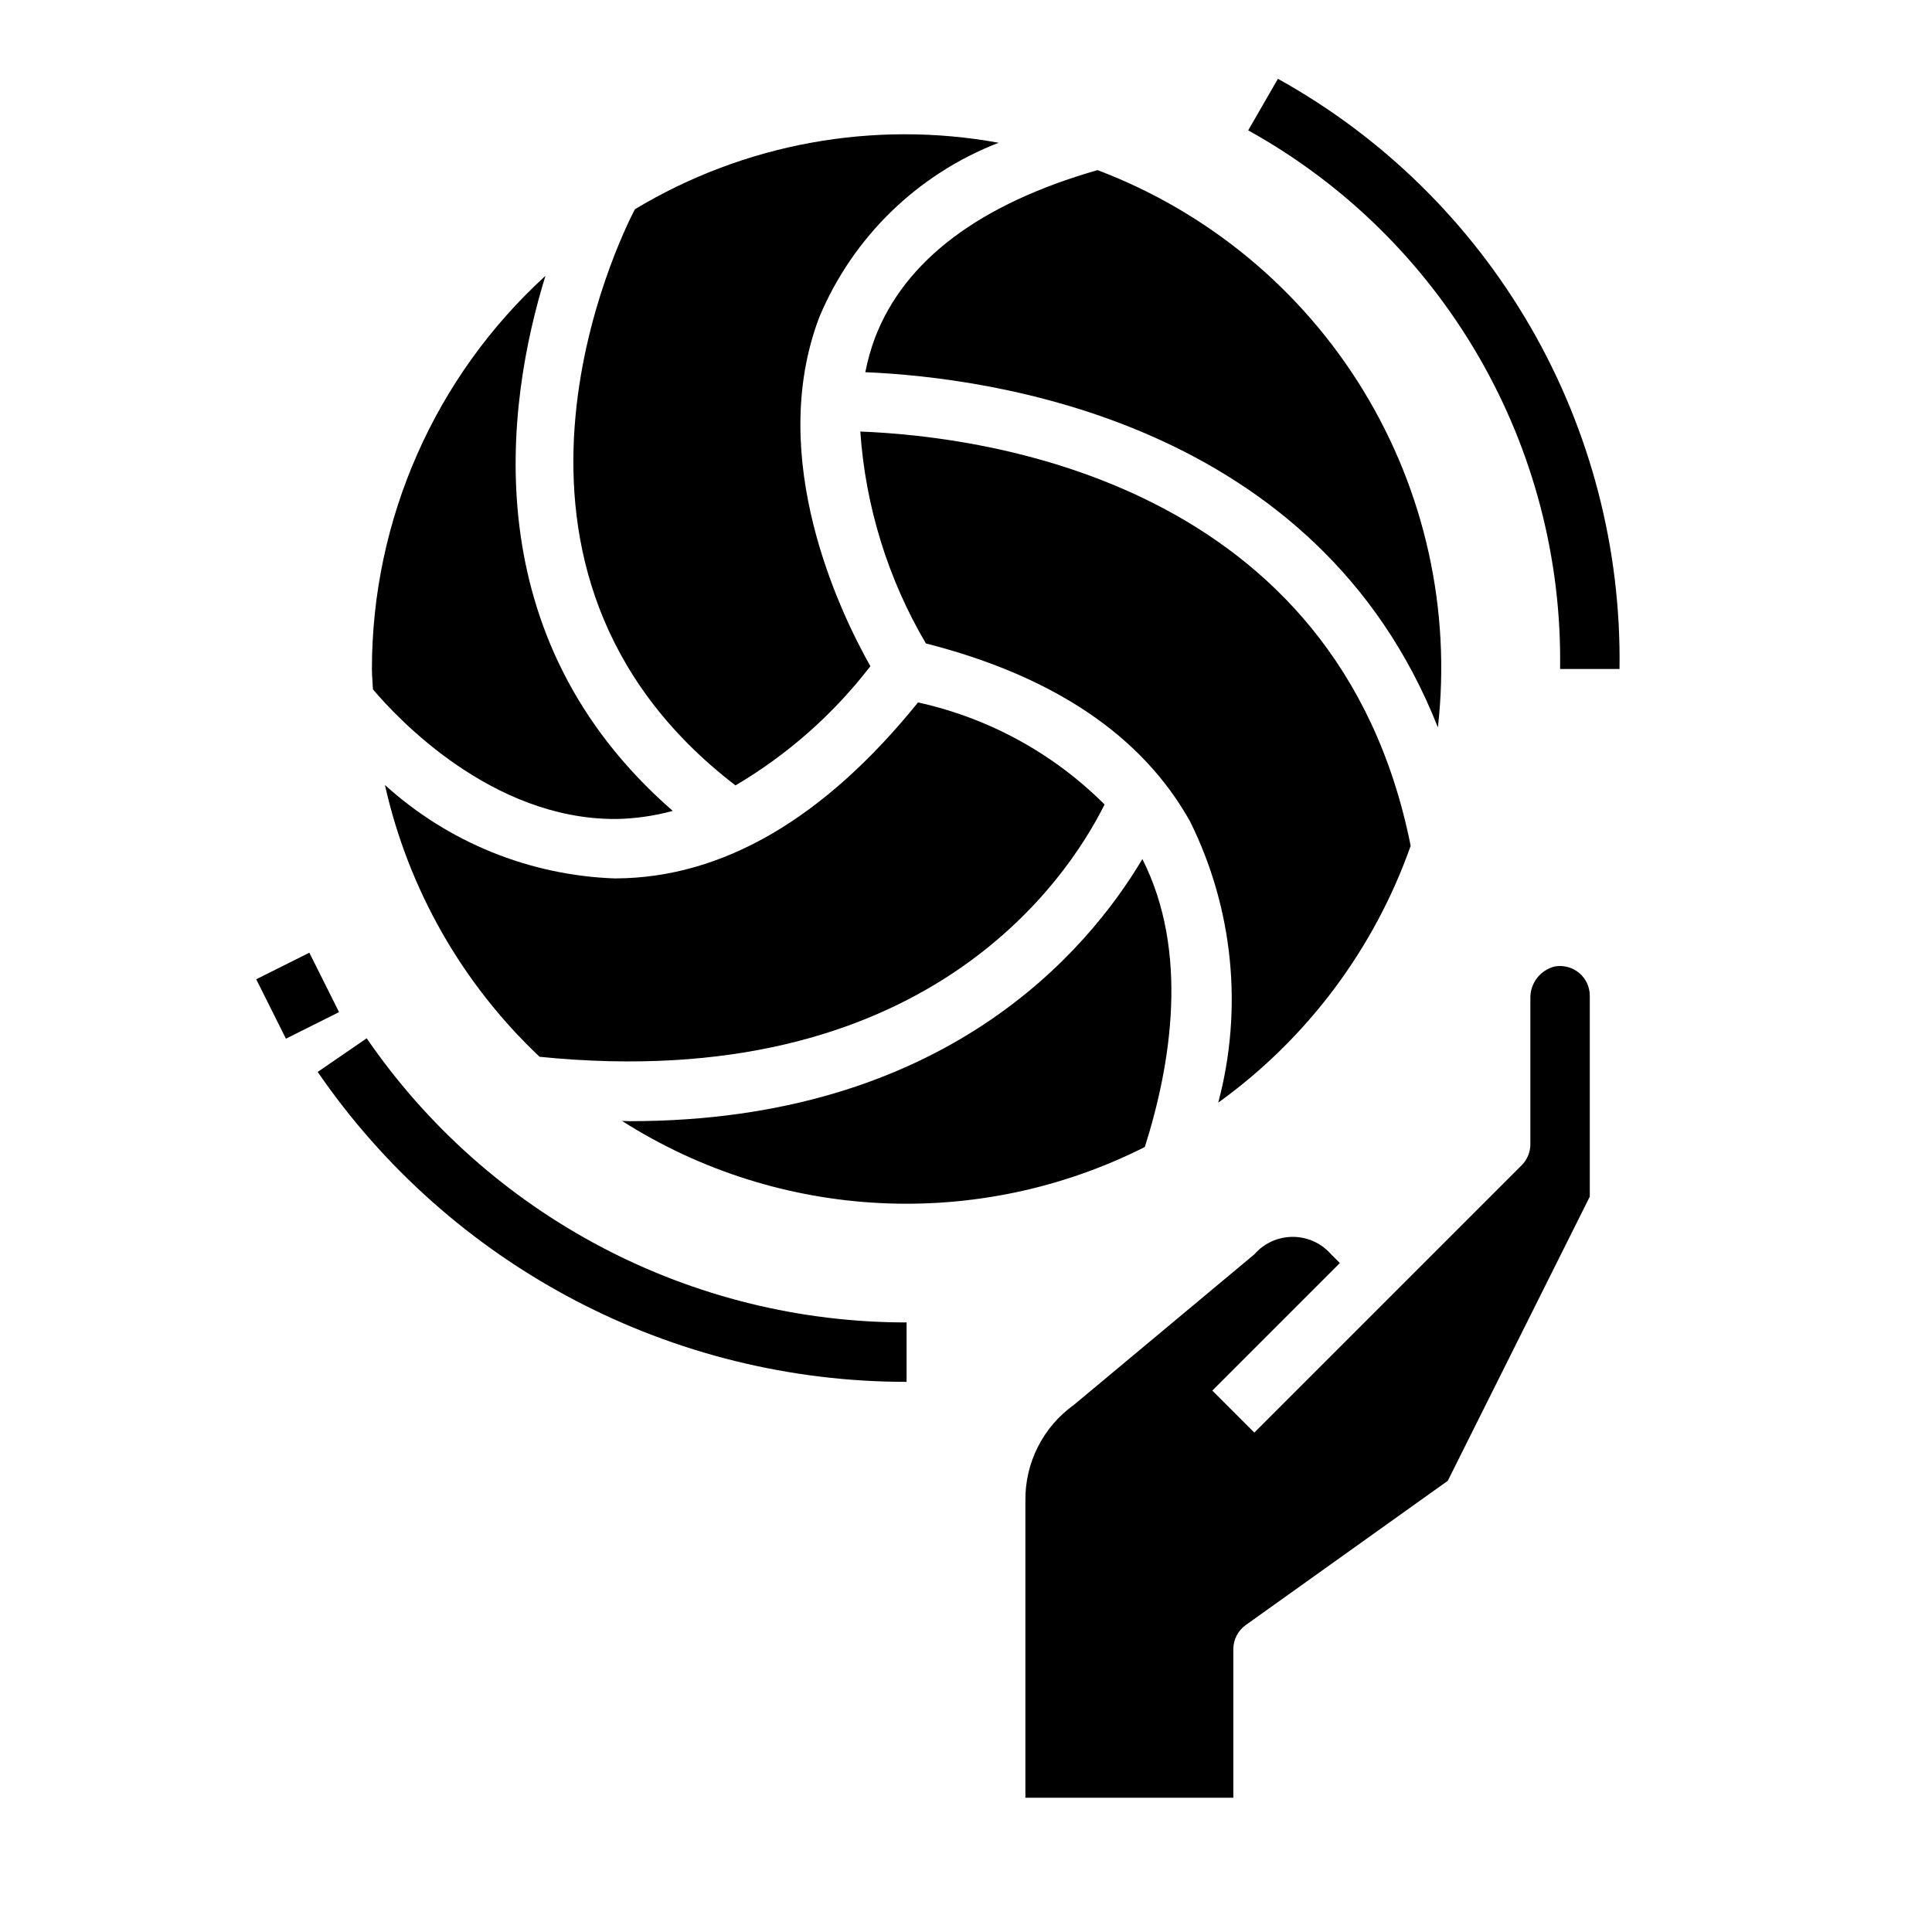
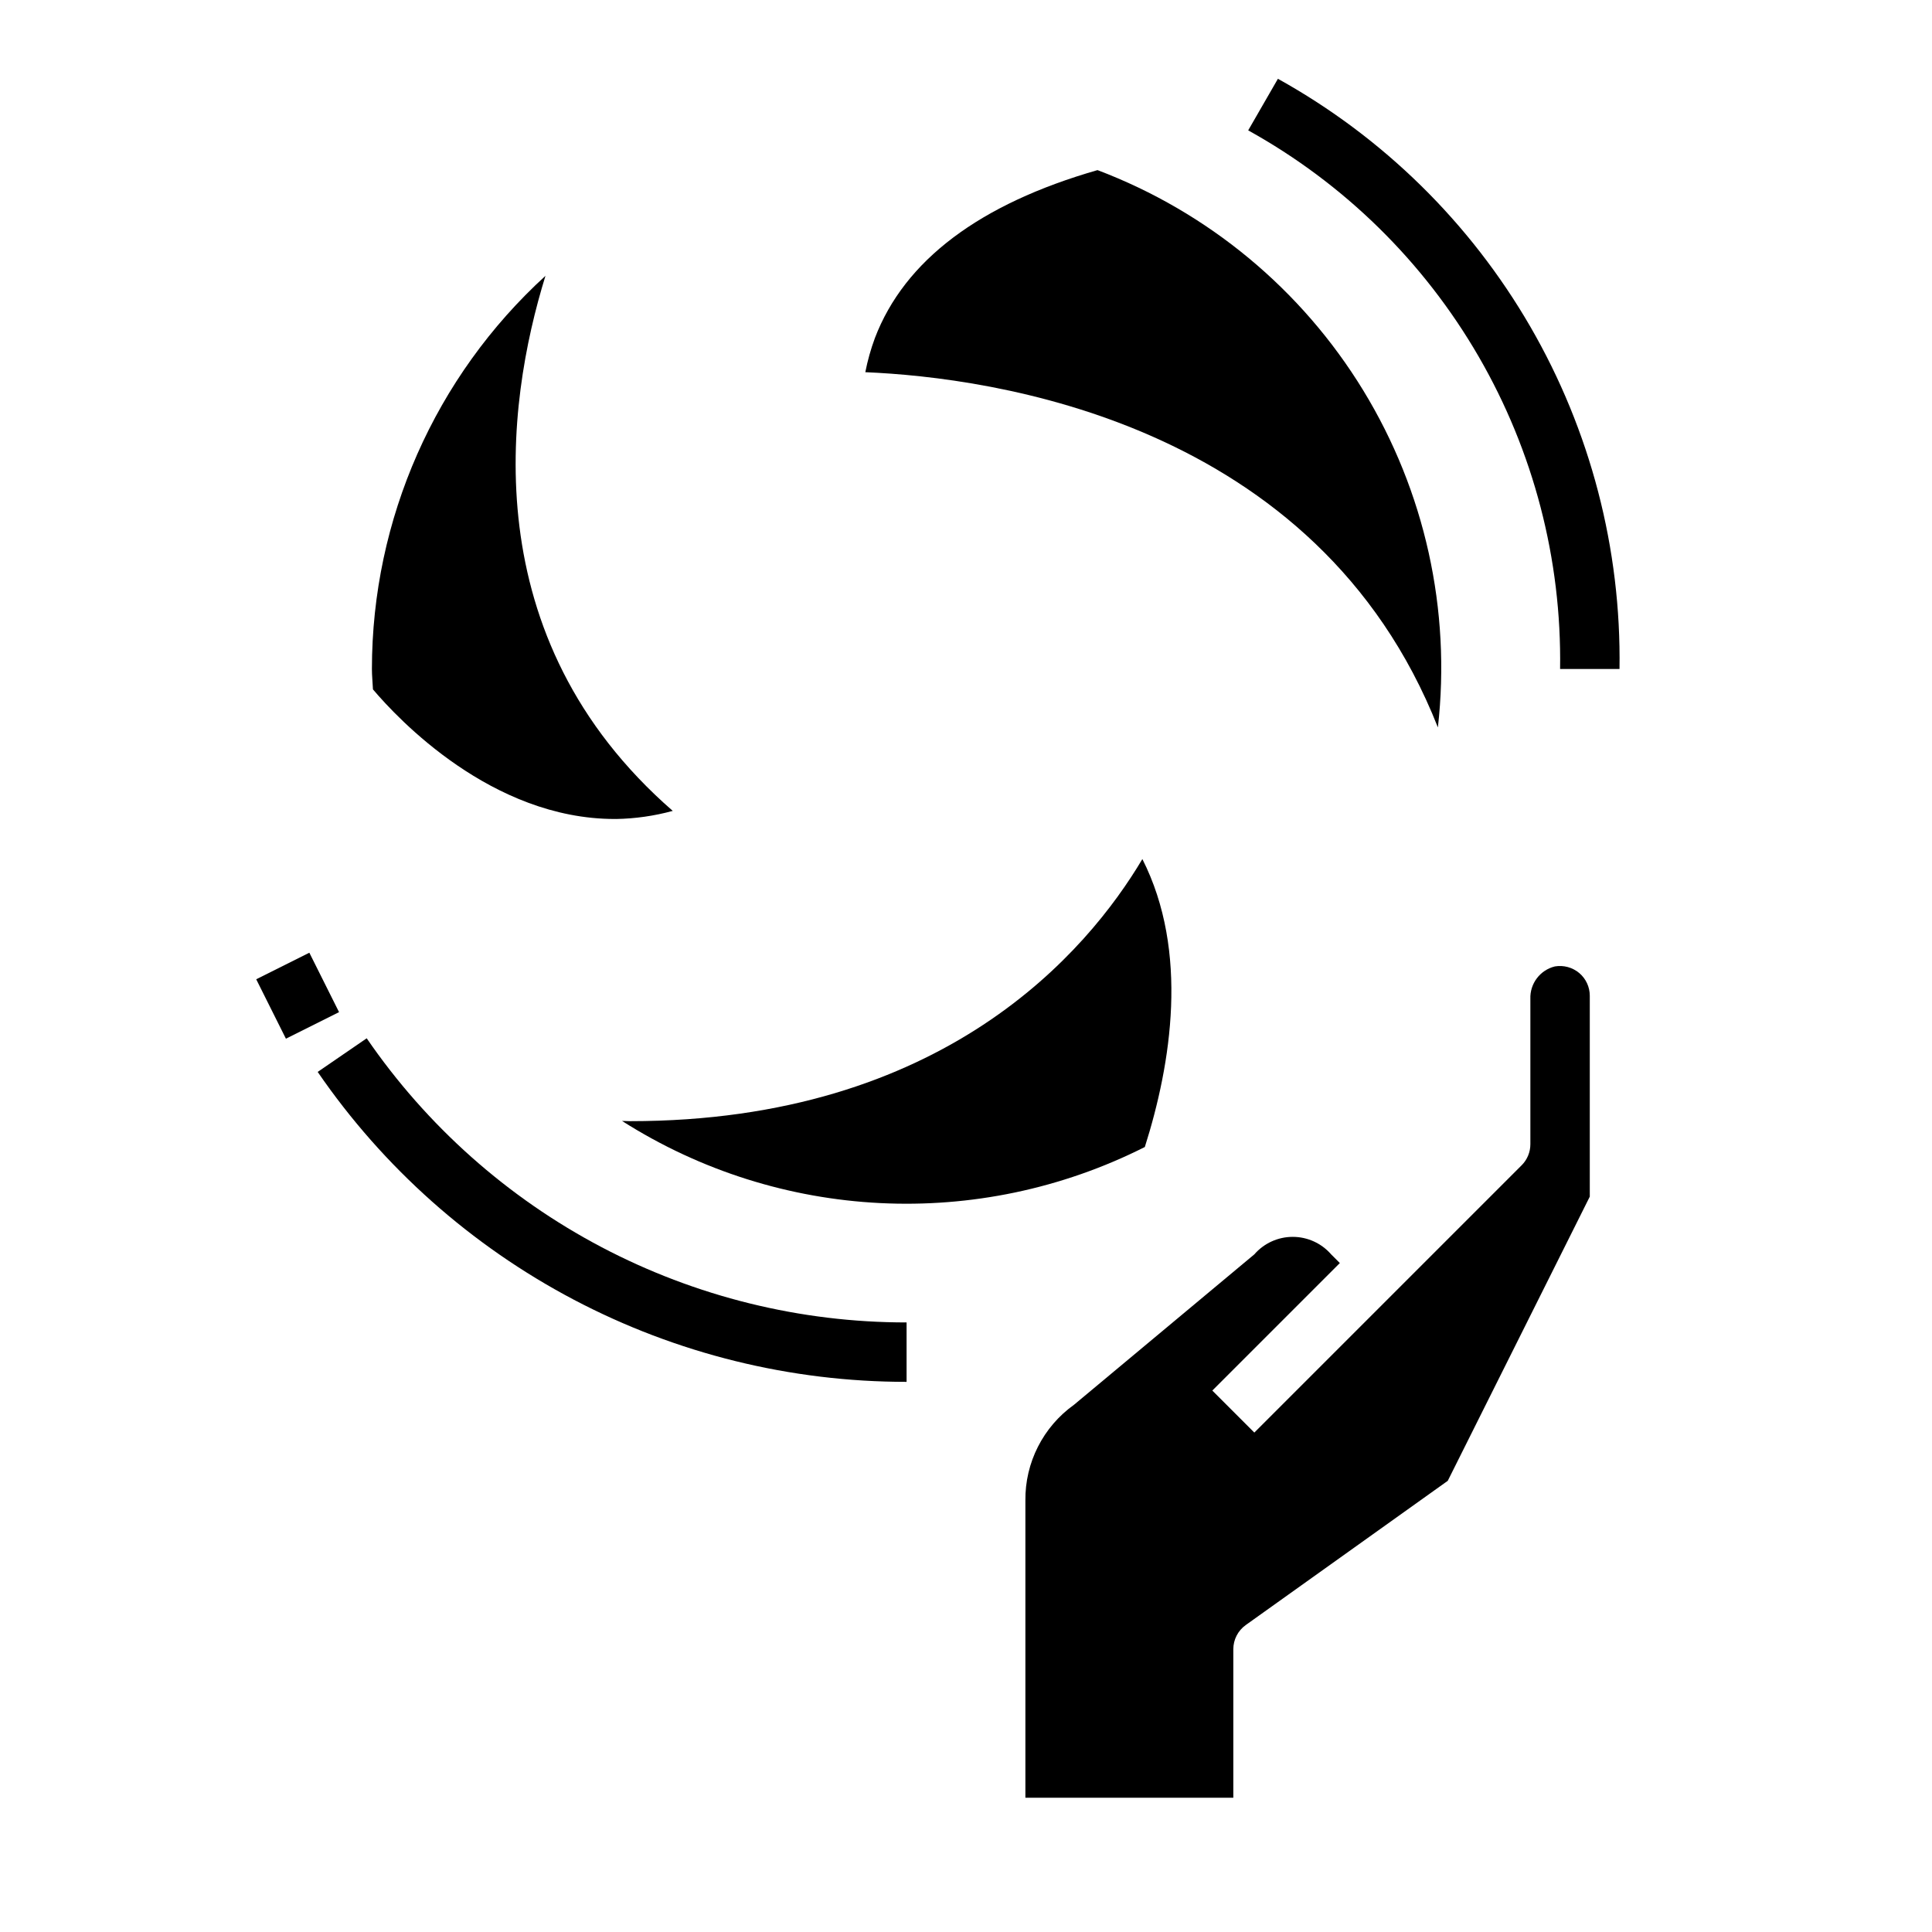
<svg xmlns="http://www.w3.org/2000/svg" fill="#000000" width="800px" height="800px" version="1.1" viewBox="144 144 512 512">
  <g>
    <path d="m565.31 461.12v-53.246c-0.004-2.312-1.02-4.504-2.781-6-1.793-1.508-4.16-2.152-6.469-1.762-3.93 0.965-6.644 4.559-6.496 8.602v38.52c0 2.086-0.828 4.09-2.305 5.566l-70.848 70.848-11.133-11.133 33.793-33.793-2.305-2.305c-2.562-2.945-6.273-4.637-10.18-4.637-3.902 0-7.613 1.691-10.176 4.637l-47.762 39.84c-8.207 5.856-13.031 15.359-12.91 25.441v78.719h55.105v-39.359c0-2.543 1.227-4.93 3.297-6.406l53.531-38.219z" />
    <path d="m228.19 428.07c17.391 25.332 40.688 46.051 67.879 60.363 27.188 14.309 57.457 21.785 88.184 21.773v-15.746c-28.168 0.012-55.918-6.84-80.848-19.961s-46.285-32.113-62.227-55.34z" />
    <path d="m482.66 164.88-7.875 13.668c25.406 14.082 46.516 34.797 61.07 59.938 14.559 25.137 22.02 53.754 21.586 82.797h15.746c0.477-31.82-7.695-63.176-23.637-90.719-15.941-27.543-39.062-50.246-66.891-65.684z" />
    <path d="m211.9 403.52 14.082-7.039 7.871 15.742-14.082 7.039z" />
    <path d="m446.74 371.66c-14.531 24.457-52.586 69.461-135.79 69.461-0.684 0-1.418-0.055-2.109-0.062 41.738 26.559 94.375 29.188 138.55 6.91 6.977-21.992 11.793-51.758-0.652-76.309z" />
    <path d="m375.86 233.58c-1.09 2.945-1.941 5.973-2.543 9.055 33.281 1.395 119.73 12.973 151.74 94.141 3.516-31.141-3.445-62.566-19.781-89.312-16.332-26.746-41.113-47.289-70.426-58.383-31.219 8.961-51.121 23.895-58.992 44.5z" />
-     <path d="m306.9 376.79c-22.582-0.809-44.152-9.578-60.887-24.758 6.168 27.559 20.441 52.645 40.98 72.027 101.93 10.297 139.73-46.793 149.73-66.863-13.562-13.547-30.715-22.93-49.438-27.043-24.859 30.789-51.742 46.445-79.941 46.633z" />
-     <path d="m389.37 314.52c33.723 8.59 57.34 24.402 70.062 47.273 11.406 23.086 14.039 49.527 7.414 74.414 23.543-16.953 41.336-40.699 50.996-68.055-19.281-96.52-112.89-108.51-145.85-109.79 1.359 19.816 7.309 39.043 17.375 56.16z" />
-     <path d="m338.91 352.14c13.824-8.152 25.957-18.875 35.75-31.59-7.918-14.02-27.797-55.027-13.531-92.504h-0.004c8.898-21.23 26.062-37.918 47.531-46.211-33.207-6.055-67.48 0.207-96.398 17.617-3.773 7.227-47.715 95.641 26.652 152.69z" />
    <path d="m242.56 321.28c0 1.828 0.203 3.606 0.277 5.414 6.621 7.824 31.488 34.344 64.078 34.344h0.34l-0.004 0.004c5.082-0.086 10.133-0.809 15.035-2.148-52.789-45.965-44.305-107.62-33.73-141.8-29.285 26.727-45.977 64.539-45.996 104.18z" />
  </g>
</svg>